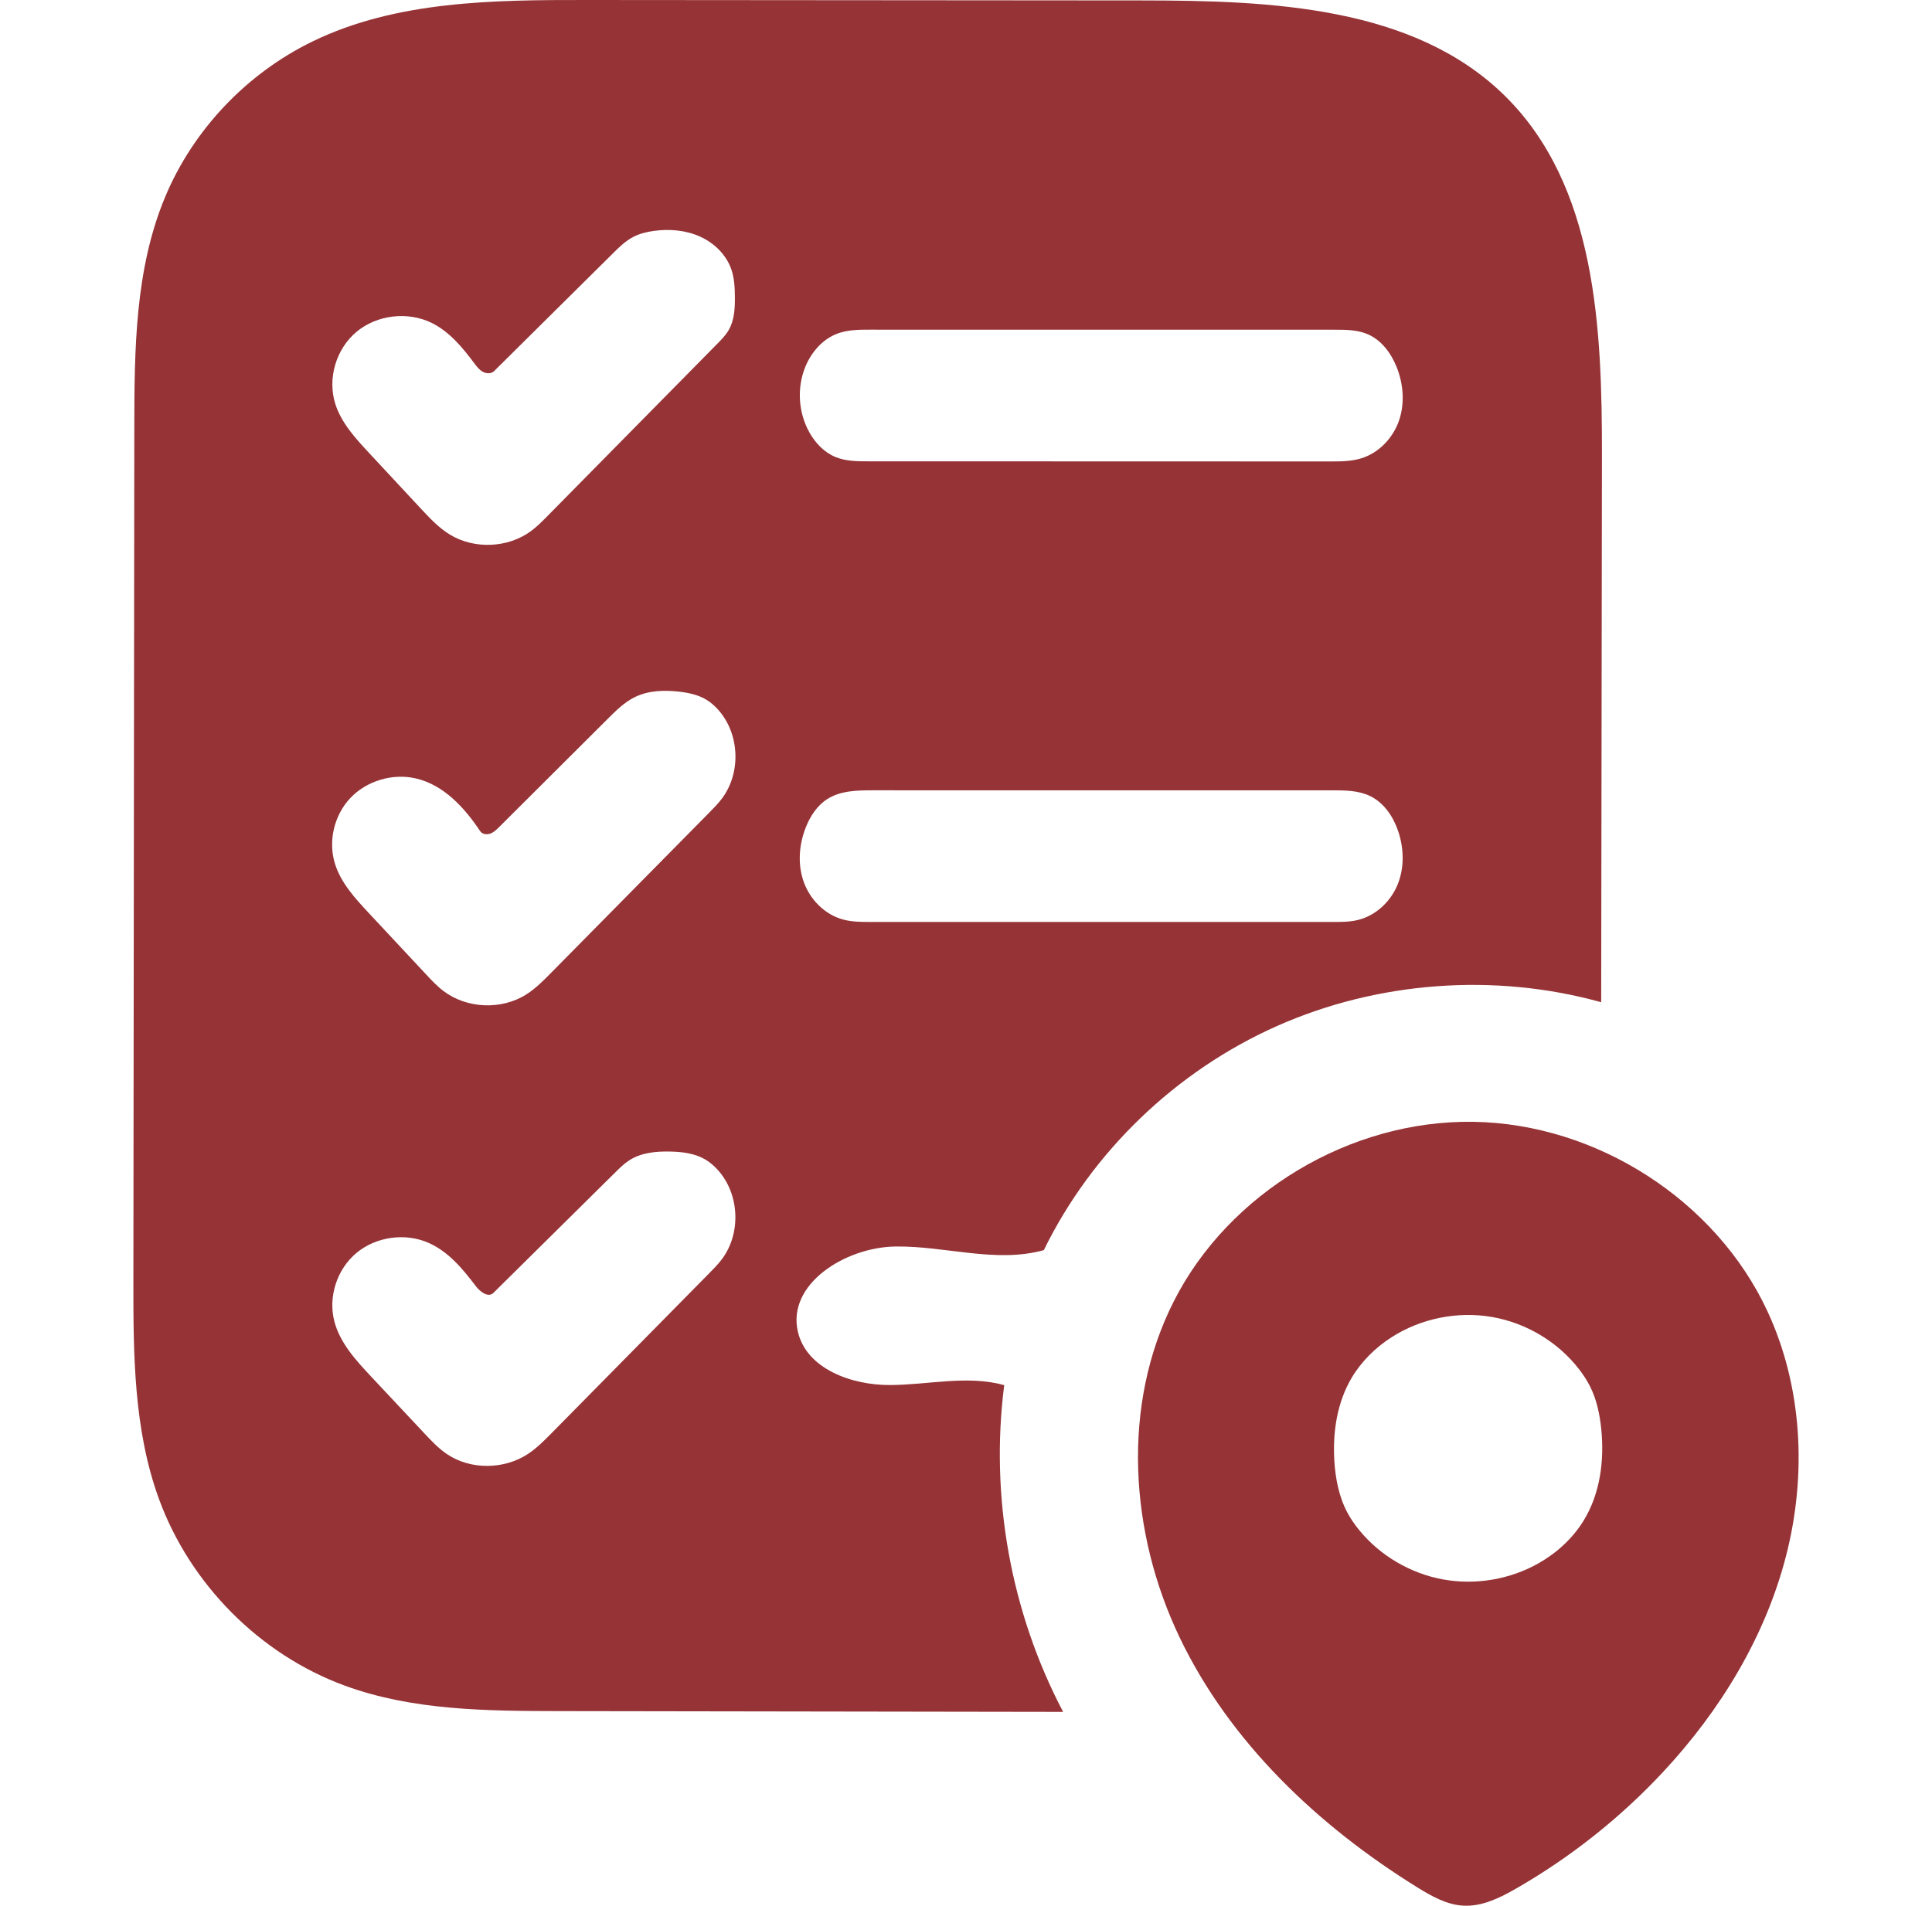
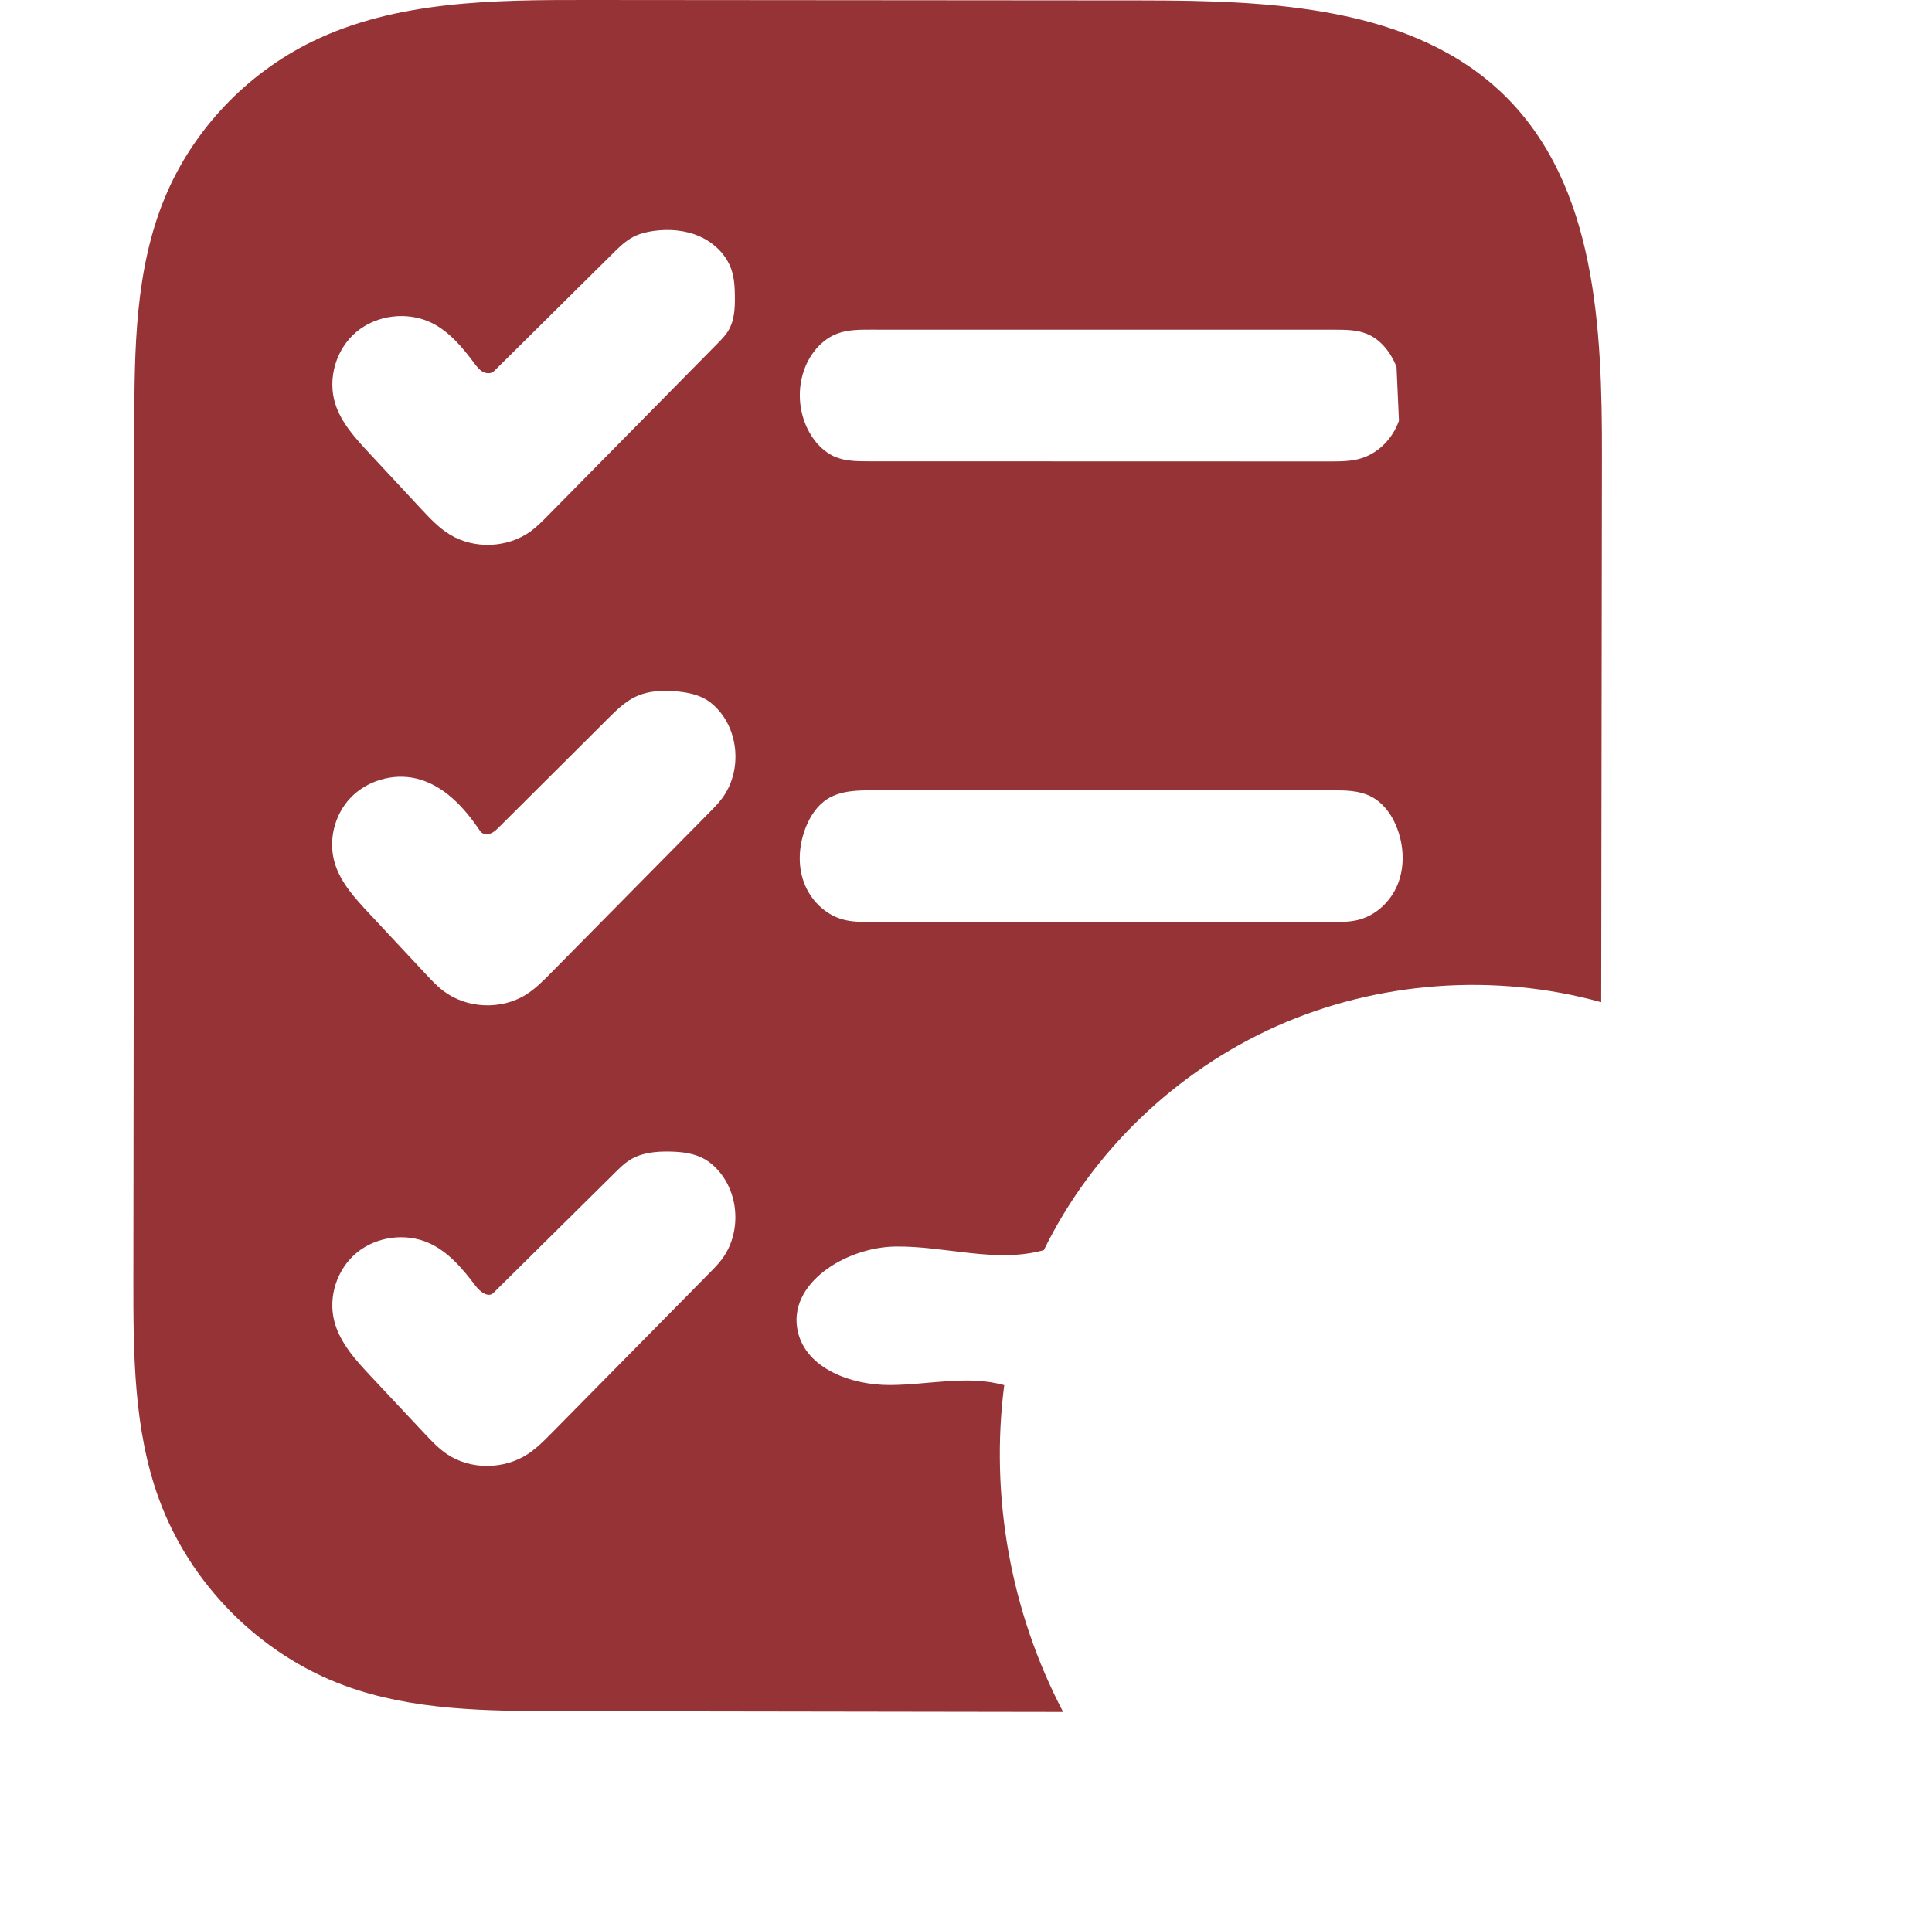
<svg xmlns="http://www.w3.org/2000/svg" width="75" height="74" viewBox="0 0 75 74" fill="none">
-   <path d="M68.608 50.908C69.977 53.852 70.143 57.273 69.335 60.413C68.528 63.552 66.787 66.416 64.565 68.801C62.909 70.579 60.981 72.11 58.866 73.326C58.23 73.692 57.534 74.039 56.799 73.996C56.155 73.959 55.57 73.627 55.023 73.288C51.164 70.896 47.74 67.649 45.794 63.583C43.847 59.516 43.526 54.574 45.557 50.548C47.691 46.317 52.407 43.486 57.197 43.56C61.987 43.635 66.61 46.612 68.608 50.908ZM62.16 55.485C62.102 54.92 61.985 54.354 61.731 53.844C61.613 53.607 61.466 53.385 61.305 53.175C60.487 52.112 59.254 51.37 57.922 51.139C56.591 50.908 55.175 51.19 54.039 51.913C53.405 52.316 52.856 52.855 52.474 53.496C51.903 54.458 51.731 55.61 51.799 56.723C51.842 57.42 51.978 58.124 52.309 58.742C52.44 58.985 52.599 59.213 52.774 59.426C53.583 60.411 54.756 61.099 56.019 61.329C57.282 61.559 58.627 61.33 59.739 60.695C60.438 60.296 61.048 59.737 61.469 59.057C62.12 58.003 62.285 56.712 62.16 55.485Z" fill="#963336" />
-   <path d="M30.975 51.716C31.31 53.148 33.048 53.785 34.537 53.781C36.027 53.778 37.55 53.386 38.984 53.785C38.428 58.111 39.236 62.599 41.27 66.472C34.752 66.462 28.233 66.452 21.715 66.442C18.903 66.437 16.022 66.421 13.386 65.454C10.07 64.238 7.38 61.501 6.176 58.219C5.183 55.51 5.175 52.56 5.178 49.679C5.19 38.661 5.202 27.643 5.214 16.624C5.217 13.587 5.237 10.46 6.409 7.652C7.495 5.048 9.568 2.858 12.127 1.612C15.383 0.027 19.162 -0.003 22.793 0C29.978 0.006 37.163 0.011 44.348 0.017C49.327 0.021 54.864 0.24 58.398 3.701C61.974 7.204 62.194 12.745 62.187 17.717C62.177 24.784 62.168 31.85 62.158 38.916C58.023 37.767 53.481 38.102 49.564 39.844C45.648 41.587 42.387 44.724 40.522 48.542C38.66 49.062 36.686 48.372 34.751 48.402C32.816 48.433 30.539 49.856 30.975 51.716ZM54.213 14.242C53.995 13.702 53.618 13.195 53.076 12.97C52.683 12.806 52.244 12.803 51.818 12.803C45.807 12.803 39.797 12.802 33.786 12.801C33.358 12.801 32.919 12.802 32.518 12.95C31.935 13.164 31.497 13.673 31.263 14.242C30.927 15.063 30.99 16.033 31.429 16.805C31.66 17.211 32.002 17.57 32.438 17.748C32.835 17.91 33.277 17.913 33.706 17.913C39.682 17.915 45.657 17.916 51.633 17.918C52.035 17.918 52.445 17.917 52.83 17.801C53.523 17.593 54.071 17.014 54.307 16.338C54.542 15.663 54.481 14.906 54.213 14.242ZM54.274 32.266C54.083 31.705 53.726 31.172 53.188 30.911C52.737 30.692 52.215 30.688 51.712 30.688C45.776 30.688 39.839 30.687 33.902 30.687C33.292 30.687 32.645 30.697 32.129 31.019C31.727 31.27 31.456 31.686 31.282 32.123C31.014 32.798 30.957 33.567 31.203 34.251C31.45 34.934 32.019 35.514 32.728 35.705C33.078 35.8 33.445 35.8 33.807 35.8C39.788 35.8 45.769 35.8 51.749 35.8C52.069 35.8 52.393 35.8 52.705 35.725C53.405 35.558 53.982 35.012 54.253 34.353C54.523 33.695 54.504 32.939 54.274 32.266ZM24.573 9.205C24.275 9.362 24.032 9.601 23.794 9.838C22.257 11.361 20.719 12.885 19.182 14.409C19.07 14.52 18.879 14.513 18.741 14.436C18.603 14.36 18.505 14.229 18.411 14.104C17.953 13.491 17.447 12.878 16.757 12.538C15.827 12.081 14.628 12.224 13.836 12.888C13.044 13.552 12.707 14.697 13.014 15.676C13.247 16.419 13.796 17.017 14.329 17.59C14.999 18.311 15.67 19.032 16.341 19.753C16.683 20.119 17.029 20.491 17.458 20.754C18.409 21.339 19.724 21.282 20.62 20.617C20.849 20.446 21.05 20.242 21.251 20.039C23.45 17.808 25.649 15.576 27.849 13.345C28.009 13.182 28.171 13.018 28.285 12.821C28.51 12.436 28.532 11.971 28.528 11.527C28.525 11.168 28.508 10.804 28.392 10.464C28.197 9.894 27.728 9.435 27.173 9.185C26.618 8.936 25.986 8.883 25.382 8.966C25.102 9.005 24.822 9.073 24.573 9.205ZM19.377 32.114C19.274 32.216 19.168 32.321 19.031 32.369C18.894 32.418 18.718 32.392 18.639 32.272C18.03 31.358 17.222 30.475 16.142 30.226C15.239 30.017 14.233 30.319 13.6 30.988C12.967 31.658 12.731 32.669 13.005 33.544C13.236 34.285 13.785 34.883 14.317 35.454C15.056 36.246 15.796 37.038 16.535 37.83C16.748 38.059 16.963 38.289 17.213 38.479C18.117 39.167 19.463 39.226 20.424 38.618C20.784 38.392 21.085 38.087 21.383 37.785C21.707 37.457 22.031 37.129 22.355 36.8C24.078 35.054 25.802 33.308 27.525 31.562C27.702 31.383 27.879 31.204 28.029 31.003C28.767 30.017 28.716 28.529 27.911 27.595C27.77 27.431 27.608 27.283 27.422 27.17C27.105 26.979 26.732 26.899 26.363 26.857C25.783 26.79 25.172 26.811 24.648 27.067C24.246 27.263 23.922 27.584 23.606 27.899C22.196 29.304 20.787 30.709 19.377 32.114ZM24.436 45.05C24.236 45.177 24.067 45.344 23.899 45.51C22.317 47.075 20.734 48.64 19.152 50.205C18.954 50.4 18.635 50.159 18.468 49.937C17.962 49.268 17.401 48.593 16.627 48.256C15.723 47.861 14.596 48.02 13.84 48.65C13.084 49.279 12.735 50.347 12.976 51.294C13.192 52.142 13.815 52.822 14.417 53.463C15.101 54.194 15.786 54.924 16.471 55.654C16.744 55.945 17.02 56.239 17.351 56.463C18.268 57.083 19.568 57.066 20.494 56.458C20.836 56.232 21.127 55.938 21.414 55.647C23.457 53.574 25.5 51.501 27.544 49.428C27.708 49.261 27.873 49.094 28.014 48.908C28.78 47.902 28.713 46.364 27.863 45.426C27.719 45.268 27.555 45.125 27.369 45.017C26.966 44.783 26.484 44.725 26.017 44.715C25.47 44.702 24.896 44.756 24.436 45.05Z" fill="#963336" />
+   <path d="M30.975 51.716C31.31 53.148 33.048 53.785 34.537 53.781C36.027 53.778 37.55 53.386 38.984 53.785C38.428 58.111 39.236 62.599 41.27 66.472C34.752 66.462 28.233 66.452 21.715 66.442C18.903 66.437 16.022 66.421 13.386 65.454C10.07 64.238 7.38 61.501 6.176 58.219C5.183 55.51 5.175 52.56 5.178 49.679C5.19 38.661 5.202 27.643 5.214 16.624C5.217 13.587 5.237 10.46 6.409 7.652C7.495 5.048 9.568 2.858 12.127 1.612C15.383 0.027 19.162 -0.003 22.793 0C29.978 0.006 37.163 0.011 44.348 0.017C49.327 0.021 54.864 0.24 58.398 3.701C61.974 7.204 62.194 12.745 62.187 17.717C62.177 24.784 62.168 31.85 62.158 38.916C58.023 37.767 53.481 38.102 49.564 39.844C45.648 41.587 42.387 44.724 40.522 48.542C38.66 49.062 36.686 48.372 34.751 48.402C32.816 48.433 30.539 49.856 30.975 51.716ZM54.213 14.242C53.995 13.702 53.618 13.195 53.076 12.97C52.683 12.806 52.244 12.803 51.818 12.803C45.807 12.803 39.797 12.802 33.786 12.801C33.358 12.801 32.919 12.802 32.518 12.95C31.935 13.164 31.497 13.673 31.263 14.242C30.927 15.063 30.99 16.033 31.429 16.805C31.66 17.211 32.002 17.57 32.438 17.748C32.835 17.91 33.277 17.913 33.706 17.913C39.682 17.915 45.657 17.916 51.633 17.918C52.035 17.918 52.445 17.917 52.83 17.801C53.523 17.593 54.071 17.014 54.307 16.338ZM54.274 32.266C54.083 31.705 53.726 31.172 53.188 30.911C52.737 30.692 52.215 30.688 51.712 30.688C45.776 30.688 39.839 30.687 33.902 30.687C33.292 30.687 32.645 30.697 32.129 31.019C31.727 31.27 31.456 31.686 31.282 32.123C31.014 32.798 30.957 33.567 31.203 34.251C31.45 34.934 32.019 35.514 32.728 35.705C33.078 35.8 33.445 35.8 33.807 35.8C39.788 35.8 45.769 35.8 51.749 35.8C52.069 35.8 52.393 35.8 52.705 35.725C53.405 35.558 53.982 35.012 54.253 34.353C54.523 33.695 54.504 32.939 54.274 32.266ZM24.573 9.205C24.275 9.362 24.032 9.601 23.794 9.838C22.257 11.361 20.719 12.885 19.182 14.409C19.07 14.52 18.879 14.513 18.741 14.436C18.603 14.36 18.505 14.229 18.411 14.104C17.953 13.491 17.447 12.878 16.757 12.538C15.827 12.081 14.628 12.224 13.836 12.888C13.044 13.552 12.707 14.697 13.014 15.676C13.247 16.419 13.796 17.017 14.329 17.59C14.999 18.311 15.67 19.032 16.341 19.753C16.683 20.119 17.029 20.491 17.458 20.754C18.409 21.339 19.724 21.282 20.62 20.617C20.849 20.446 21.05 20.242 21.251 20.039C23.45 17.808 25.649 15.576 27.849 13.345C28.009 13.182 28.171 13.018 28.285 12.821C28.51 12.436 28.532 11.971 28.528 11.527C28.525 11.168 28.508 10.804 28.392 10.464C28.197 9.894 27.728 9.435 27.173 9.185C26.618 8.936 25.986 8.883 25.382 8.966C25.102 9.005 24.822 9.073 24.573 9.205ZM19.377 32.114C19.274 32.216 19.168 32.321 19.031 32.369C18.894 32.418 18.718 32.392 18.639 32.272C18.03 31.358 17.222 30.475 16.142 30.226C15.239 30.017 14.233 30.319 13.6 30.988C12.967 31.658 12.731 32.669 13.005 33.544C13.236 34.285 13.785 34.883 14.317 35.454C15.056 36.246 15.796 37.038 16.535 37.83C16.748 38.059 16.963 38.289 17.213 38.479C18.117 39.167 19.463 39.226 20.424 38.618C20.784 38.392 21.085 38.087 21.383 37.785C21.707 37.457 22.031 37.129 22.355 36.8C24.078 35.054 25.802 33.308 27.525 31.562C27.702 31.383 27.879 31.204 28.029 31.003C28.767 30.017 28.716 28.529 27.911 27.595C27.77 27.431 27.608 27.283 27.422 27.17C27.105 26.979 26.732 26.899 26.363 26.857C25.783 26.79 25.172 26.811 24.648 27.067C24.246 27.263 23.922 27.584 23.606 27.899C22.196 29.304 20.787 30.709 19.377 32.114ZM24.436 45.05C24.236 45.177 24.067 45.344 23.899 45.51C22.317 47.075 20.734 48.64 19.152 50.205C18.954 50.4 18.635 50.159 18.468 49.937C17.962 49.268 17.401 48.593 16.627 48.256C15.723 47.861 14.596 48.02 13.84 48.65C13.084 49.279 12.735 50.347 12.976 51.294C13.192 52.142 13.815 52.822 14.417 53.463C15.101 54.194 15.786 54.924 16.471 55.654C16.744 55.945 17.02 56.239 17.351 56.463C18.268 57.083 19.568 57.066 20.494 56.458C20.836 56.232 21.127 55.938 21.414 55.647C23.457 53.574 25.5 51.501 27.544 49.428C27.708 49.261 27.873 49.094 28.014 48.908C28.78 47.902 28.713 46.364 27.863 45.426C27.719 45.268 27.555 45.125 27.369 45.017C26.966 44.783 26.484 44.725 26.017 44.715C25.47 44.702 24.896 44.756 24.436 45.05Z" fill="#963336" />
</svg>